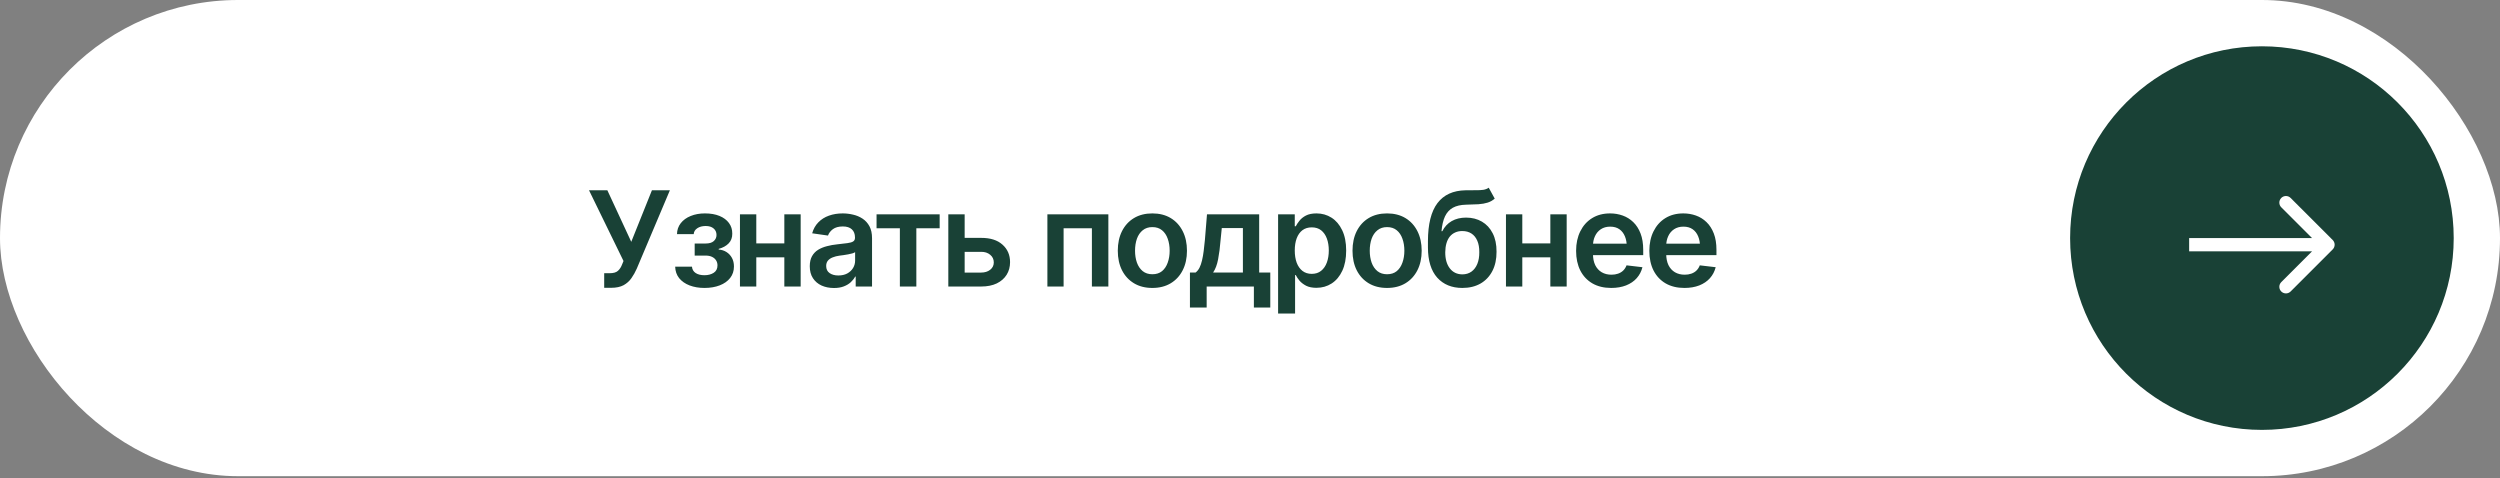
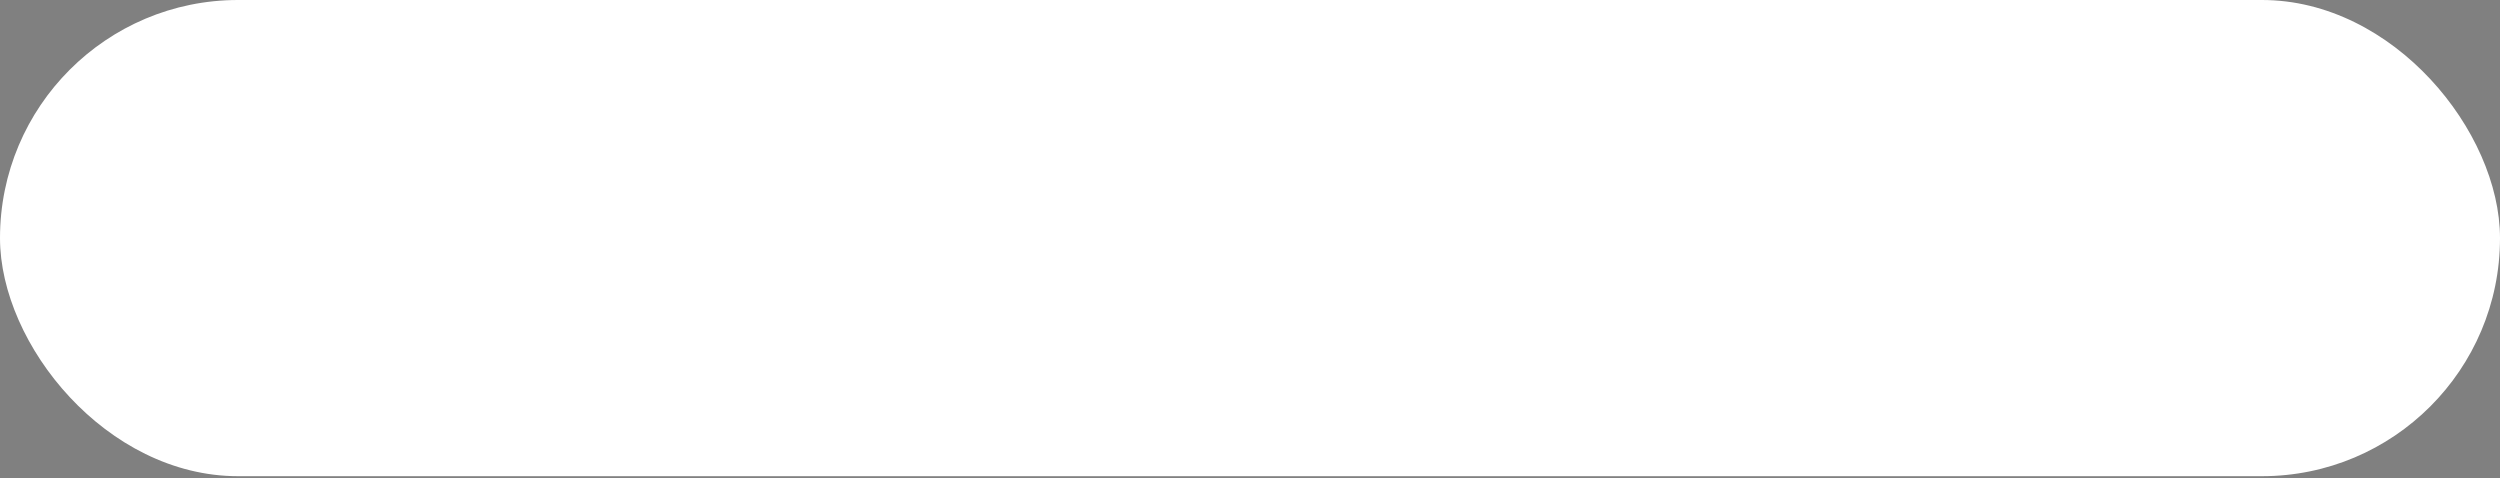
<svg xmlns="http://www.w3.org/2000/svg" width="392" height="75" viewBox="0 0 392 75" fill="none">
  <rect x="0" y="0" width="392" height="75" fill="#808080" stroke="none" />
  <rect width="392" height="74.667" rx="37.333" fill="white" />
-   <path d="M94.738 45.129V42.84H95.598C96.186 42.84 96.618 42.715 96.895 42.465C97.178 42.209 97.398 41.868 97.553 41.443L97.766 40.926L92.358 29.837H95.234L98.981 37.918L102.222 29.837H105.037L99.842 42.131C99.605 42.664 99.329 43.157 99.011 43.61C98.701 44.062 98.292 44.43 97.786 44.714C97.279 44.99 96.625 45.129 95.821 45.129H94.738ZM105.867 41.817H108.501C108.534 42.242 108.727 42.573 109.078 42.81C109.429 43.039 109.888 43.154 110.455 43.154C111.029 43.154 111.512 43.029 111.903 42.779C112.302 42.523 112.501 42.135 112.501 41.615C112.501 41.304 112.423 41.034 112.268 40.804C112.119 40.575 111.907 40.396 111.63 40.268C111.353 40.139 111.032 40.075 110.668 40.075H108.926V38.181H110.668C111.215 38.181 111.63 38.057 111.913 37.807C112.204 37.55 112.349 37.23 112.349 36.845C112.349 36.419 112.197 36.078 111.893 35.822C111.596 35.565 111.181 35.437 110.648 35.437C110.121 35.437 109.682 35.555 109.331 35.791C108.98 36.028 108.794 36.335 108.774 36.713H106.151C106.165 36.058 106.36 35.488 106.738 35.002C107.123 34.509 107.643 34.131 108.298 33.867C108.96 33.597 109.702 33.462 110.526 33.462C111.41 33.462 112.173 33.594 112.815 33.857C113.456 34.12 113.952 34.492 114.304 34.971C114.655 35.444 114.827 36.001 114.82 36.642C114.827 37.257 114.638 37.763 114.253 38.161C113.868 38.56 113.348 38.846 112.693 39.022V39.133C113.146 39.16 113.551 39.289 113.909 39.518C114.273 39.748 114.56 40.055 114.769 40.44C114.979 40.825 115.083 41.274 115.083 41.787C115.083 42.482 114.884 43.083 114.486 43.59C114.094 44.089 113.551 44.474 112.855 44.744C112.16 45.014 111.363 45.149 110.465 45.149C109.594 45.149 108.815 45.017 108.126 44.754C107.444 44.491 106.9 44.113 106.495 43.62C106.097 43.12 105.888 42.519 105.867 41.817ZM123.783 38.161V40.349H117.777V38.161H123.783ZM118.587 33.604V44.926H116.025V33.604H118.587ZM125.545 33.604V44.926H122.983V33.604H125.545ZM130.771 45.159C130.048 45.159 129.4 45.031 128.826 44.774C128.252 44.511 127.8 44.126 127.469 43.62C127.138 43.114 126.973 42.489 126.973 41.746C126.973 41.112 127.091 40.585 127.327 40.166C127.564 39.748 127.884 39.414 128.289 39.164C128.701 38.914 129.164 38.725 129.677 38.597C130.19 38.462 130.72 38.367 131.267 38.313C131.935 38.239 132.475 38.175 132.887 38.121C133.299 38.067 133.596 37.979 133.778 37.857C133.967 37.736 134.062 37.547 134.062 37.29V37.24C134.062 36.693 133.9 36.267 133.576 35.964C133.252 35.66 132.779 35.508 132.158 35.508C131.503 35.508 130.983 35.65 130.598 35.933C130.22 36.217 129.964 36.551 129.829 36.936L127.348 36.581C127.543 35.893 127.867 35.319 128.32 34.86C128.772 34.394 129.322 34.046 129.97 33.817C130.625 33.58 131.348 33.462 132.138 33.462C132.678 33.462 133.218 33.526 133.758 33.655C134.298 33.776 134.794 33.985 135.247 34.282C135.699 34.58 136.06 34.978 136.33 35.477C136.601 35.977 136.736 36.602 136.736 37.351V44.926H134.173V43.367H134.092C133.93 43.677 133.701 43.971 133.404 44.248C133.113 44.518 132.749 44.737 132.31 44.906C131.878 45.075 131.365 45.159 130.771 45.159ZM131.449 43.194C131.989 43.194 132.455 43.09 132.847 42.881C133.238 42.664 133.542 42.381 133.758 42.03C133.974 41.672 134.082 41.284 134.082 40.865V39.538C133.994 39.606 133.853 39.67 133.657 39.731C133.461 39.785 133.238 39.836 132.988 39.883C132.739 39.93 132.492 39.971 132.249 40.004C132.013 40.038 131.807 40.065 131.631 40.085C131.233 40.139 130.875 40.231 130.558 40.359C130.247 40.48 130.001 40.649 129.819 40.865C129.636 41.081 129.545 41.361 129.545 41.706C129.545 42.199 129.724 42.57 130.082 42.82C130.44 43.07 130.895 43.194 131.449 43.194ZM137.444 35.791V33.604H147.339V35.791H143.683V44.926H141.1V35.791H137.444ZM150.509 37.3H153.841C155.279 37.294 156.393 37.645 157.183 38.354C157.979 39.056 158.378 39.974 158.378 41.108C158.378 41.851 158.199 42.509 157.841 43.083C157.483 43.657 156.967 44.109 156.291 44.44C155.616 44.764 154.799 44.926 153.841 44.926H148.696V33.604H151.258V42.739H153.841C154.414 42.739 154.887 42.594 155.258 42.303C155.636 42.006 155.826 41.621 155.826 41.149C155.826 40.656 155.636 40.254 155.258 39.944C154.887 39.633 154.414 39.481 153.841 39.488H150.509V37.3ZM164.231 44.926V33.604H173.791V44.926H171.209V35.791H166.773V44.926H164.231ZM180.688 45.149C179.581 45.149 178.622 44.906 177.812 44.42C177.002 43.934 176.374 43.252 175.928 42.374C175.489 41.496 175.27 40.477 175.27 39.316C175.27 38.148 175.489 37.125 175.928 36.247C176.374 35.363 177.002 34.677 177.812 34.191C178.622 33.705 179.581 33.462 180.688 33.462C181.795 33.462 182.754 33.705 183.564 34.191C184.374 34.677 185.002 35.363 185.448 36.247C185.894 37.125 186.116 38.148 186.116 39.316C186.116 40.477 185.894 41.496 185.448 42.374C185.002 43.252 184.374 43.934 183.564 44.42C182.754 44.906 181.795 45.149 180.688 45.149ZM180.688 43.002C181.302 43.002 181.809 42.84 182.207 42.516C182.606 42.185 182.903 41.739 183.098 41.179C183.301 40.619 183.402 39.998 183.402 39.316C183.402 38.62 183.301 37.992 183.098 37.432C182.903 36.872 182.606 36.429 182.207 36.105C181.809 35.775 181.302 35.609 180.688 35.609C180.087 35.609 179.584 35.775 179.179 36.105C178.774 36.429 178.47 36.872 178.268 37.432C178.072 37.992 177.974 38.62 177.974 39.316C177.974 39.998 178.072 40.619 178.268 41.179C178.47 41.739 178.774 42.185 179.179 42.516C179.584 42.84 180.087 43.002 180.688 43.002ZM186.582 48.218V42.729H187.473C187.716 42.546 187.919 42.297 188.081 41.979C188.243 41.655 188.375 41.274 188.476 40.835C188.584 40.389 188.672 39.893 188.739 39.346C188.814 38.799 188.878 38.212 188.932 37.584L189.256 33.604H197.439V42.729H199.181V48.218H196.608V44.926H189.205V48.218H186.582ZM190.218 42.729H194.887V35.761H191.575L191.393 37.584C191.298 38.779 191.166 39.805 190.998 40.663C190.836 41.513 190.576 42.202 190.218 42.729ZM200.406 49.16V33.604H203.019V35.477H203.181C203.316 35.207 203.508 34.917 203.758 34.606C204.008 34.289 204.345 34.019 204.771 33.796C205.203 33.574 205.753 33.462 206.422 33.462C207.293 33.462 208.079 33.685 208.781 34.131C209.483 34.576 210.04 35.231 210.452 36.095C210.871 36.959 211.08 38.023 211.08 39.285C211.08 40.528 210.878 41.584 210.473 42.455C210.067 43.326 209.51 43.991 208.801 44.45C208.099 44.903 207.303 45.129 206.411 45.129C205.77 45.129 205.233 45.021 204.801 44.805C204.376 44.582 204.032 44.319 203.768 44.015C203.512 43.704 203.316 43.41 203.181 43.134H203.069V49.16H200.406ZM205.682 42.941C206.27 42.941 206.759 42.783 207.151 42.465C207.549 42.148 207.85 41.712 208.052 41.159C208.255 40.605 208.356 39.977 208.356 39.275C208.356 38.573 208.255 37.949 208.052 37.402C207.85 36.855 207.552 36.426 207.161 36.115C206.769 35.805 206.276 35.65 205.682 35.65C205.108 35.65 204.622 35.798 204.224 36.095C203.832 36.392 203.532 36.814 203.323 37.361C203.12 37.901 203.019 38.539 203.019 39.275C203.019 40.004 203.12 40.646 203.323 41.199C203.532 41.746 203.836 42.175 204.234 42.486C204.632 42.789 205.115 42.941 205.682 42.941ZM217.491 45.149C216.383 45.149 215.425 44.906 214.615 44.42C213.804 43.934 213.177 43.252 212.731 42.374C212.292 41.496 212.073 40.477 212.073 39.316C212.073 38.148 212.292 37.125 212.731 36.247C213.177 35.363 213.804 34.677 214.615 34.191C215.425 33.705 216.383 33.462 217.491 33.462C218.598 33.462 219.557 33.705 220.367 34.191C221.177 34.677 221.805 35.363 222.251 36.247C222.696 37.125 222.919 38.148 222.919 39.316C222.919 40.477 222.696 41.496 222.251 42.374C221.805 43.252 221.177 43.934 220.367 44.42C219.557 44.906 218.598 45.149 217.491 45.149ZM217.491 43.002C218.105 43.002 218.611 42.84 219.01 42.516C219.408 42.185 219.705 41.739 219.901 41.179C220.104 40.619 220.205 39.998 220.205 39.316C220.205 38.62 220.104 37.992 219.901 37.432C219.705 36.872 219.408 36.429 219.01 36.105C218.611 35.775 218.105 35.609 217.491 35.609C216.89 35.609 216.387 35.775 215.982 36.105C215.577 36.429 215.273 36.872 215.07 37.432C214.875 37.992 214.777 38.62 214.777 39.316C214.777 39.998 214.875 40.619 215.07 41.179C215.273 41.739 215.577 42.185 215.982 42.516C216.387 42.84 216.89 43.002 217.491 43.002ZM233.431 29.431L234.373 31.143C234.042 31.433 233.671 31.643 233.259 31.771C232.854 31.899 232.375 31.984 231.821 32.024C231.274 32.058 230.626 32.081 229.876 32.095C229.033 32.115 228.344 32.274 227.81 32.571C227.277 32.868 226.865 33.32 226.575 33.928C226.291 34.536 226.109 35.312 226.028 36.257H226.15C226.501 35.562 226.994 35.032 227.628 34.667C228.27 34.303 229.019 34.12 229.876 34.12C230.815 34.12 231.642 34.33 232.358 34.748C233.08 35.167 233.644 35.775 234.049 36.571C234.461 37.368 234.663 38.333 234.657 39.468C234.663 40.629 234.447 41.635 234.008 42.486C233.57 43.336 232.948 43.995 232.145 44.46C231.342 44.919 230.393 45.149 229.299 45.149C227.645 45.149 226.332 44.612 225.36 43.539C224.394 42.459 223.908 40.882 223.901 38.809V37.807C223.908 35.14 224.404 33.155 225.39 31.852C226.383 30.542 227.854 29.87 229.806 29.837C230.386 29.823 230.906 29.82 231.365 29.826C231.824 29.833 232.226 29.813 232.57 29.766C232.915 29.712 233.202 29.6 233.431 29.431ZM229.309 43.022C229.856 43.016 230.325 42.874 230.717 42.597C231.115 42.313 231.423 41.912 231.639 41.392C231.855 40.872 231.959 40.254 231.953 39.538C231.959 38.836 231.855 38.239 231.639 37.746C231.423 37.246 231.115 36.868 230.717 36.612C230.319 36.355 229.839 36.227 229.279 36.227C228.867 36.227 228.499 36.301 228.175 36.45C227.851 36.592 227.571 36.804 227.334 37.088C227.105 37.371 226.929 37.719 226.808 38.131C226.686 38.543 226.622 39.012 226.615 39.538C226.609 40.599 226.845 41.443 227.324 42.07C227.804 42.698 228.465 43.016 229.309 43.022ZM243.893 38.161V40.349H237.887V38.161H243.893ZM238.697 33.604V44.926H236.135V33.604H238.697ZM245.655 33.604V44.926H243.093V33.604H245.655ZM252.633 45.149C251.498 45.149 250.519 44.913 249.696 44.44C248.872 43.961 248.237 43.286 247.792 42.415C247.353 41.544 247.133 40.517 247.133 39.336C247.133 38.168 247.353 37.145 247.792 36.267C248.231 35.383 248.848 34.694 249.645 34.201C250.442 33.709 251.38 33.462 252.46 33.462C253.156 33.462 253.814 33.574 254.435 33.796C255.063 34.019 255.617 34.364 256.096 34.829C256.582 35.295 256.964 35.889 257.24 36.612C257.517 37.327 257.656 38.181 257.656 39.174V40.004H248.379V38.212H256.329L255.083 38.739C255.083 38.097 254.985 37.54 254.79 37.068C254.594 36.588 254.304 36.213 253.919 35.943C253.534 35.673 253.054 35.538 252.481 35.538C251.907 35.538 251.417 35.673 251.012 35.943C250.607 36.213 250.3 36.578 250.091 37.037C249.881 37.489 249.777 37.996 249.777 38.556V39.802C249.777 40.49 249.895 41.081 250.131 41.574C250.374 42.06 250.712 42.432 251.144 42.688C251.583 42.945 252.092 43.073 252.673 43.073C253.051 43.073 253.395 43.019 253.706 42.911C254.023 42.803 254.293 42.641 254.516 42.425C254.746 42.202 254.921 41.929 255.043 41.605L257.534 41.898C257.372 42.553 257.072 43.127 256.633 43.62C256.201 44.106 255.644 44.484 254.962 44.754C254.287 45.017 253.51 45.149 252.633 45.149ZM264.117 45.149C262.983 45.149 262.004 44.913 261.18 44.44C260.356 43.961 259.722 43.286 259.276 42.415C258.837 41.544 258.618 40.517 258.618 39.336C258.618 38.168 258.837 37.145 259.276 36.267C259.715 35.383 260.333 34.694 261.129 34.201C261.926 33.709 262.864 33.462 263.945 33.462C264.64 33.462 265.298 33.574 265.92 33.796C266.547 34.019 267.101 34.364 267.58 34.829C268.067 35.295 268.448 35.889 268.725 36.612C269.002 37.327 269.14 38.181 269.14 39.174V40.004H259.863V38.212H267.813L266.568 38.739C266.568 38.097 266.47 37.54 266.274 37.068C266.078 36.588 265.788 36.213 265.403 35.943C265.018 35.673 264.539 35.538 263.965 35.538C263.391 35.538 262.902 35.673 262.497 35.943C262.091 36.213 261.784 36.578 261.575 37.037C261.366 37.489 261.261 37.996 261.261 38.556V39.802C261.261 40.49 261.379 41.081 261.615 41.574C261.858 42.06 262.196 42.432 262.628 42.688C263.067 42.945 263.577 43.073 264.157 43.073C264.535 43.073 264.88 43.019 265.19 42.911C265.508 42.803 265.778 42.641 266.001 42.425C266.23 42.202 266.406 41.929 266.527 41.605L269.019 41.898C268.856 42.553 268.556 43.127 268.117 43.62C267.685 44.106 267.128 44.484 266.446 44.754C265.771 45.017 264.995 45.149 264.117 45.149Z" fill="#194136" />
-   <circle cx="354.668" cy="37.333" r="30.074" fill="#194136" />
-   <path d="M365.769 39.104C366.174 38.699 366.174 38.042 365.769 37.637L359.169 31.038C358.764 30.633 358.108 30.633 357.703 31.038C357.298 31.443 357.298 32.099 357.703 32.504L363.569 38.371L357.703 44.237C357.298 44.642 357.298 45.299 357.703 45.704C358.108 46.109 358.764 46.109 359.169 45.704L365.769 39.104ZM343.258 38.371L343.258 39.408L365.036 39.408L365.036 38.371L365.036 37.334L343.258 37.334L343.258 38.371Z" fill="white" />
</svg>